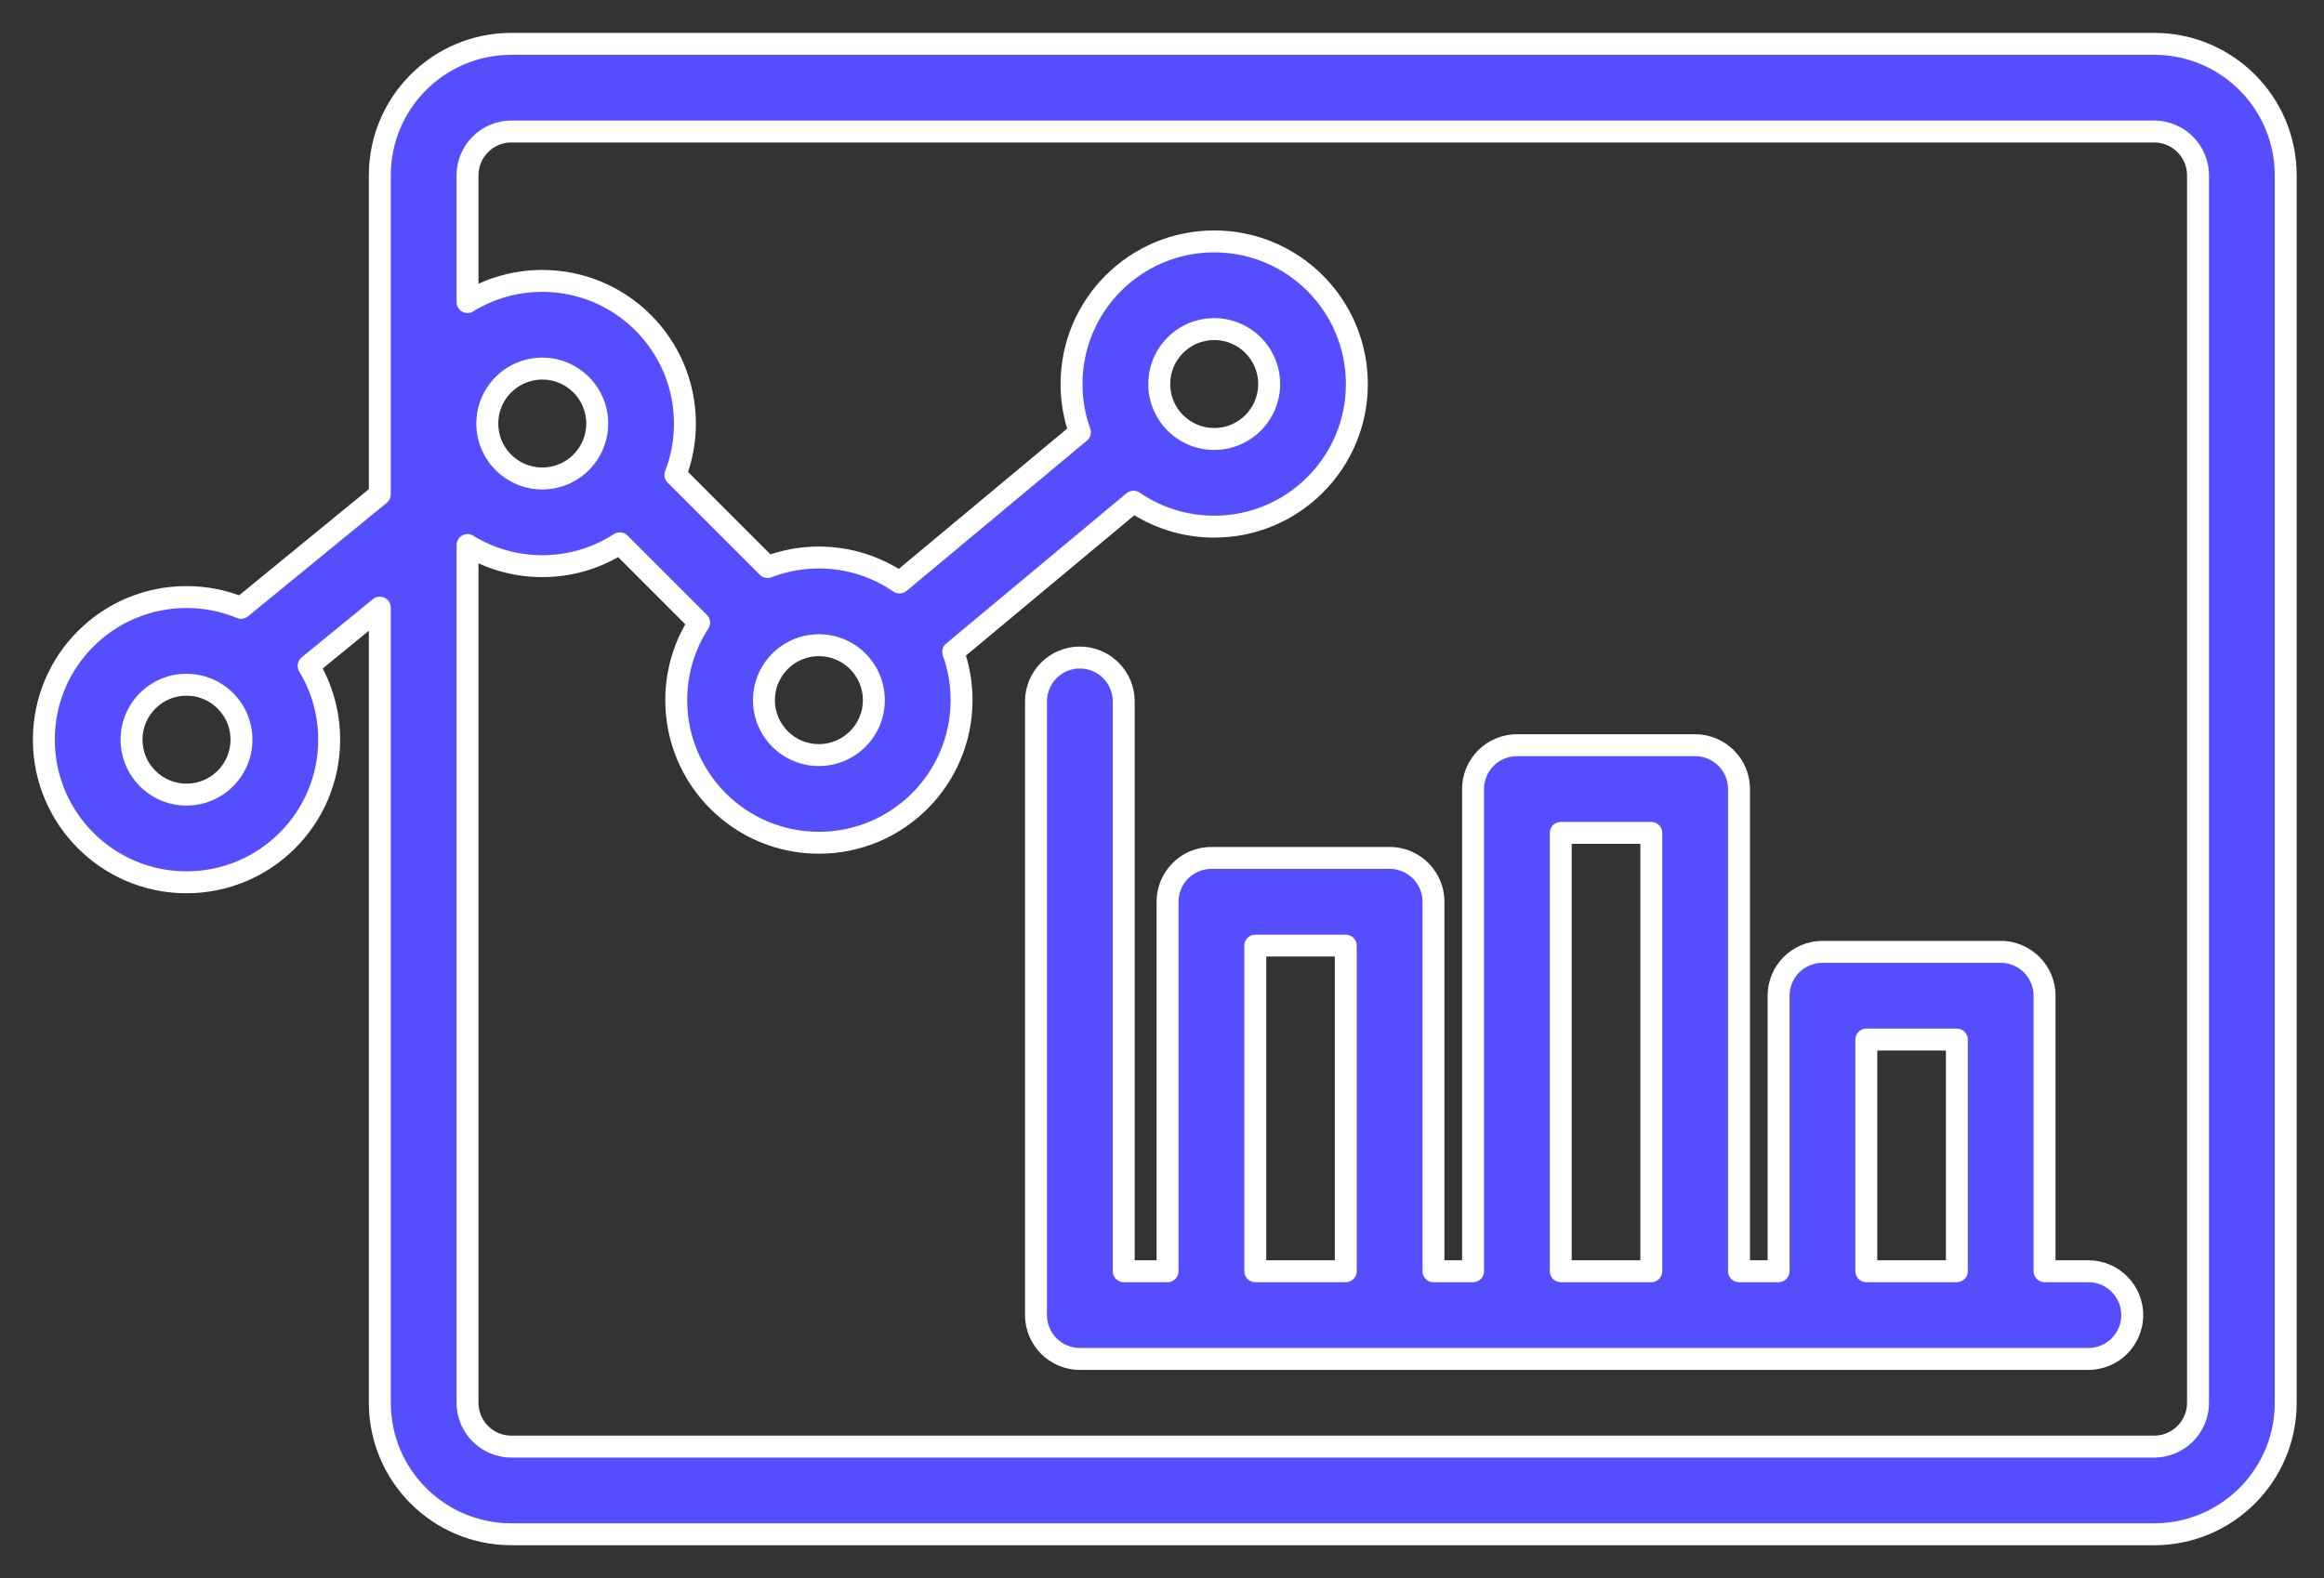
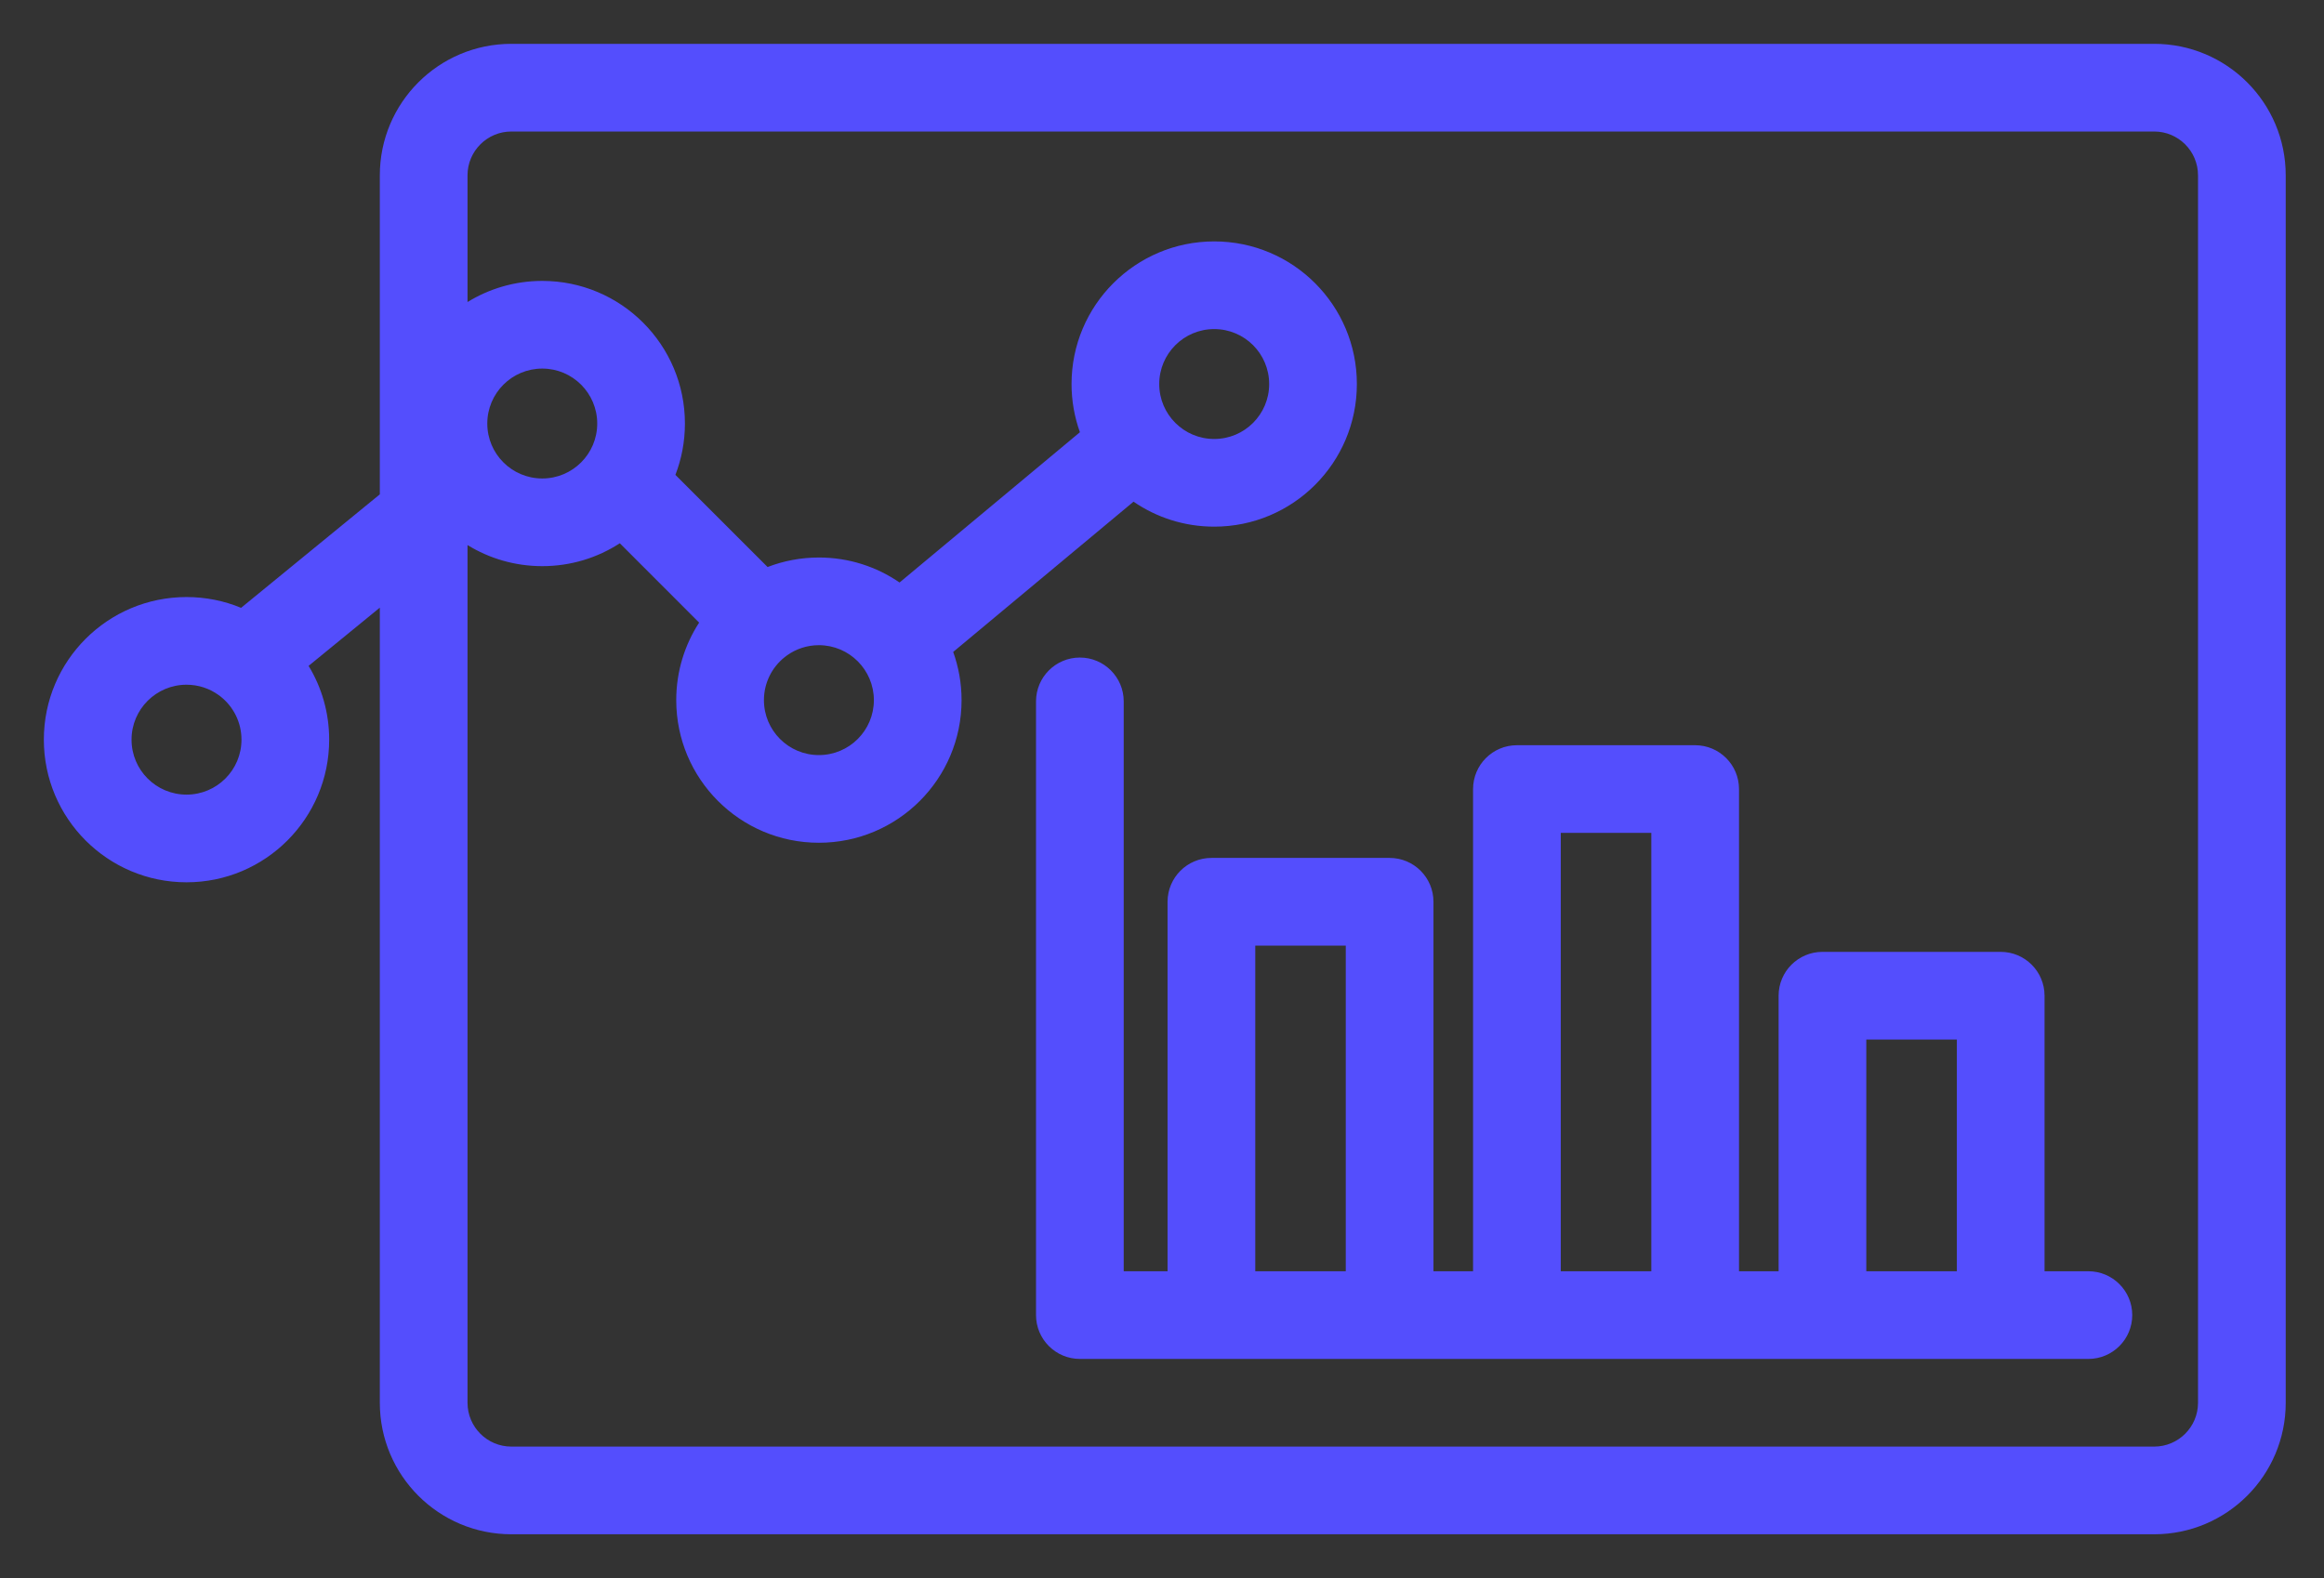
<svg xmlns="http://www.w3.org/2000/svg" width="53" height="36" viewBox="0 0 53 36" fill="none">
  <rect x="0" y="0" width="53" height="36" fill="#333333" stroke="none" />
  <path fill-rule="evenodd" clip-rule="evenodd" d="M10.662 4C10.662 3.448 11.11 3 11.662 3H49.127C49.679 3 50.127 3.448 50.127 4V32C50.127 32.552 49.679 33 49.127 33H11.662C11.11 33 10.662 32.552 10.662 32V12.434C11.158 12.739 11.742 12.915 12.367 12.915C13.019 12.915 13.626 12.724 14.135 12.393L15.944 14.203C15.614 14.712 15.422 15.319 15.422 15.972C15.422 17.769 16.878 19.225 18.675 19.225C20.472 19.225 21.929 17.769 21.929 15.972C21.929 15.586 21.861 15.215 21.738 14.872L25.851 11.444C26.374 11.804 27.008 12.014 27.691 12.014C29.488 12.014 30.944 10.557 30.944 8.761C30.944 6.964 29.488 5.507 27.691 5.507C25.894 5.507 24.437 6.964 24.437 8.761C24.437 9.146 24.505 9.517 24.628 9.86L20.515 13.288C19.991 12.928 19.358 12.718 18.675 12.718C18.263 12.718 17.868 12.795 17.505 12.935L15.403 10.833C15.543 10.47 15.62 10.075 15.62 9.662C15.62 7.865 14.164 6.408 12.367 6.408C11.742 6.408 11.158 6.585 10.662 6.89V4ZM8.662 11.277V4C8.662 2.343 10.005 1 11.662 1H49.127C50.784 1 52.127 2.343 52.127 4V32C52.127 33.657 50.784 35 49.127 35H11.662C10.005 35 8.662 33.657 8.662 32V13.862L7.038 15.19C7.336 15.681 7.507 16.257 7.507 16.873C7.507 18.67 6.05 20.127 4.254 20.127C2.457 20.127 1 18.67 1 16.873C1 15.076 2.457 13.62 4.254 13.62C4.694 13.62 5.115 13.707 5.498 13.866L8.662 11.277ZM26.437 8.761C26.437 8.068 26.998 7.507 27.691 7.507C28.383 7.507 28.944 8.068 28.944 8.761C28.944 9.453 28.383 10.014 27.691 10.014C26.998 10.014 26.437 9.453 26.437 8.761ZM11.113 9.662C11.113 8.97 11.674 8.408 12.367 8.408C13.059 8.408 13.62 8.97 13.62 9.662C13.62 10.354 13.059 10.915 12.367 10.915C11.674 10.915 11.113 10.354 11.113 9.662ZM17.895 14.991C17.915 14.977 17.934 14.963 17.952 14.948C18.157 14.803 18.406 14.718 18.675 14.718C19.367 14.718 19.929 15.28 19.929 15.972C19.929 16.664 19.367 17.225 18.675 17.225C17.983 17.225 17.422 16.664 17.422 15.972C17.422 15.574 17.607 15.22 17.895 14.991ZM4.254 15.62C4.527 15.62 4.78 15.707 4.986 15.856C4.999 15.866 5.012 15.876 5.025 15.885C5.318 16.114 5.507 16.472 5.507 16.873C5.507 17.566 4.946 18.127 4.254 18.127C3.561 18.127 3 17.566 3 16.873C3 16.181 3.561 15.62 4.254 15.62ZM24.627 15C25.179 15 25.627 15.448 25.627 16V29H26.627V20.571C26.627 20.019 27.075 19.571 27.627 19.571H31.691C32.244 19.571 32.691 20.019 32.691 20.571V29H33.594V18C33.594 17.448 34.042 17 34.594 17H38.659C39.211 17 39.659 17.448 39.659 18V29H40.562V22.714C40.562 22.162 41.01 21.714 41.562 21.714H45.627C46.179 21.714 46.627 22.162 46.627 22.714V29H47.627C48.179 29 48.627 29.448 48.627 30C48.627 30.552 48.179 31 47.627 31H45.627H41.562H38.659H34.594H31.691H27.627H24.627C24.075 31 23.627 30.552 23.627 30V16C23.627 15.448 24.075 15 24.627 15ZM28.627 29H30.691V21.571H28.627V29ZM35.594 29H37.659V19H35.594V29ZM42.562 29H44.627V23.714H42.562V29Z" fill="#544EFD" />
-   <path d="M10.662 12.434L10.793 12.221C10.716 12.173 10.619 12.171 10.54 12.215C10.461 12.26 10.412 12.343 10.412 12.434H10.662ZM14.135 12.393L14.312 12.217C14.228 12.133 14.098 12.12 13.999 12.184L14.135 12.393ZM15.944 14.203L16.154 14.339C16.218 14.24 16.204 14.109 16.121 14.026L15.944 14.203ZM21.738 14.872L21.578 14.68C21.497 14.747 21.467 14.857 21.503 14.956L21.738 14.872ZM25.851 11.444L25.992 11.238C25.9 11.175 25.777 11.181 25.691 11.252L25.851 11.444ZM24.628 9.86L24.788 10.052C24.869 9.985 24.899 9.874 24.863 9.776L24.628 9.86ZM20.515 13.288L20.373 13.494C20.465 13.557 20.589 13.552 20.675 13.48L20.515 13.288ZM17.505 12.935L17.328 13.112C17.398 13.182 17.503 13.204 17.595 13.168L17.505 12.935ZM15.403 10.833L15.17 10.743C15.134 10.835 15.156 10.94 15.226 11.01L15.403 10.833ZM10.662 6.89H10.412C10.412 6.981 10.461 7.064 10.54 7.109C10.619 7.153 10.716 7.151 10.793 7.103L10.662 6.89ZM8.662 11.277L8.82 11.471C8.878 11.424 8.912 11.352 8.912 11.277H8.662ZM8.662 13.862H8.912C8.912 13.765 8.856 13.677 8.769 13.636C8.682 13.594 8.578 13.607 8.504 13.668L8.662 13.862ZM7.038 15.19L6.88 14.996C6.784 15.075 6.76 15.213 6.824 15.319L7.038 15.19ZM5.498 13.866L5.402 14.097C5.487 14.132 5.585 14.118 5.656 14.06L5.498 13.866ZM17.952 14.948L17.808 14.744C17.803 14.747 17.799 14.75 17.795 14.753L17.952 14.948ZM17.895 14.991L17.752 14.785C17.748 14.788 17.744 14.792 17.739 14.795L17.895 14.991ZM4.986 15.856L5.141 15.66L5.132 15.653L4.986 15.856ZM5.025 15.885L5.179 15.688L5.17 15.681L5.025 15.885ZM25.627 29H25.377C25.377 29.138 25.489 29.25 25.627 29.25V29ZM26.627 29V29.25C26.765 29.25 26.877 29.138 26.877 29H26.627ZM32.691 29H32.441C32.441 29.138 32.553 29.25 32.691 29.25V29ZM33.594 29V29.25C33.733 29.25 33.844 29.138 33.844 29H33.594ZM39.659 29H39.409C39.409 29.138 39.521 29.25 39.659 29.25V29ZM40.562 29V29.25C40.7 29.25 40.812 29.138 40.812 29H40.562ZM46.627 29H46.377C46.377 29.138 46.489 29.25 46.627 29.25V29ZM30.691 29V29.25C30.829 29.25 30.941 29.138 30.941 29H30.691ZM28.627 29H28.377C28.377 29.138 28.489 29.25 28.627 29.25V29ZM30.691 21.571H30.941C30.941 21.433 30.829 21.321 30.691 21.321V21.571ZM28.627 21.571V21.321C28.489 21.321 28.377 21.433 28.377 21.571H28.627ZM37.659 29V29.25C37.797 29.25 37.909 29.138 37.909 29H37.659ZM35.594 29H35.344C35.344 29.138 35.456 29.25 35.594 29.25V29ZM37.659 19H37.909C37.909 18.862 37.797 18.75 37.659 18.75V19ZM35.594 19V18.75C35.456 18.75 35.344 18.862 35.344 19H35.594ZM44.627 29V29.25C44.765 29.25 44.877 29.138 44.877 29H44.627ZM42.562 29H42.312C42.312 29.138 42.424 29.25 42.562 29.25V29ZM44.627 23.714H44.877C44.877 23.576 44.765 23.464 44.627 23.464V23.714ZM42.562 23.714V23.464C42.424 23.464 42.312 23.576 42.312 23.714H42.562ZM11.662 2.75C10.972 2.75 10.412 3.31 10.412 4H10.912C10.912 3.586 11.248 3.25 11.662 3.25V2.75ZM49.127 2.75H11.662V3.25H49.127V2.75ZM50.377 4C50.377 3.31 49.817 2.75 49.127 2.75V3.25C49.541 3.25 49.877 3.586 49.877 4H50.377ZM50.377 32V4H49.877V32H50.377ZM49.127 33.25C49.817 33.25 50.377 32.69 50.377 32H49.877C49.877 32.414 49.541 32.75 49.127 32.75V33.25ZM11.662 33.25H49.127V32.75H11.662V33.25ZM10.412 32C10.412 32.69 10.972 33.25 11.662 33.25V32.75C11.248 32.75 10.912 32.414 10.912 32H10.412ZM10.412 12.434V32H10.912V12.434H10.412ZM12.367 12.665C11.789 12.665 11.251 12.503 10.793 12.221L10.531 12.646C11.065 12.976 11.694 13.165 12.367 13.165V12.665ZM13.999 12.184C13.529 12.489 12.969 12.665 12.367 12.665V13.165C13.068 13.165 13.723 12.959 14.271 12.603L13.999 12.184ZM16.121 14.026L14.312 12.217L13.958 12.57L15.767 14.38L16.121 14.026ZM15.672 15.972C15.672 15.369 15.849 14.809 16.154 14.339L15.735 14.067C15.379 14.615 15.172 15.27 15.172 15.972H15.672ZM18.675 18.975C17.016 18.975 15.672 17.631 15.672 15.972H15.172C15.172 17.907 16.74 19.475 18.675 19.475V18.975ZM21.679 15.972C21.679 17.631 20.334 18.975 18.675 18.975V19.475C20.61 19.475 22.179 17.907 22.179 15.972H21.679ZM21.503 14.956C21.617 15.273 21.679 15.615 21.679 15.972H22.179C22.179 15.556 22.106 15.158 21.973 14.787L21.503 14.956ZM25.691 11.252L21.578 14.68L21.898 15.064L26.011 11.636L25.691 11.252ZM27.691 11.764C27.06 11.764 26.476 11.57 25.992 11.238L25.709 11.65C26.273 12.037 26.956 12.264 27.691 12.264V11.764ZM30.694 8.761C30.694 10.419 29.35 11.764 27.691 11.764V12.264C29.626 12.264 31.194 10.695 31.194 8.761H30.694ZM27.691 5.757C29.35 5.757 30.694 7.102 30.694 8.761H31.194C31.194 6.826 29.626 5.257 27.691 5.257V5.757ZM24.687 8.761C24.687 7.102 26.032 5.757 27.691 5.757V5.257C25.756 5.257 24.187 6.826 24.187 8.761H24.687ZM24.863 9.776C24.749 9.459 24.687 9.117 24.687 8.761H24.187C24.187 9.176 24.26 9.574 24.392 9.945L24.863 9.776ZM20.675 13.48L24.788 10.052L24.468 9.668L20.355 13.096L20.675 13.48ZM18.675 12.968C19.306 12.968 19.89 13.162 20.373 13.494L20.656 13.082C20.093 12.695 19.41 12.468 18.675 12.468V12.968ZM17.595 13.168C17.93 13.039 18.294 12.968 18.675 12.968V12.468C18.231 12.468 17.806 12.551 17.415 12.702L17.595 13.168ZM15.226 11.01L17.328 13.112L17.682 12.758L15.58 10.656L15.226 11.01ZM15.37 9.662C15.37 10.044 15.299 10.408 15.17 10.743L15.636 10.923C15.787 10.531 15.87 10.106 15.87 9.662H15.37ZM12.367 6.658C14.025 6.658 15.37 8.003 15.37 9.662H15.87C15.87 7.727 14.302 6.158 12.367 6.158V6.658ZM10.793 7.103C11.251 6.821 11.789 6.658 12.367 6.658V6.158C11.694 6.158 11.065 6.348 10.531 6.677L10.793 7.103ZM10.412 4V6.89H10.912V4H10.412ZM8.412 4V11.277H8.912V4H8.412ZM11.662 0.75C9.867 0.75 8.412 2.205 8.412 4H8.912C8.912 2.481 10.143 1.25 11.662 1.25V0.75ZM49.127 0.75H11.662V1.25H49.127V0.75ZM52.377 4C52.377 2.205 50.922 0.75 49.127 0.75V1.25C50.645 1.25 51.877 2.481 51.877 4H52.377ZM52.377 32V4H51.877V32H52.377ZM49.127 35.25C50.922 35.25 52.377 33.795 52.377 32H51.877C51.877 33.519 50.645 34.75 49.127 34.75V35.25ZM11.662 35.25H49.127V34.75H11.662V35.25ZM8.412 32C8.412 33.795 9.867 35.25 11.662 35.25V34.75C10.143 34.75 8.912 33.519 8.912 32H8.412ZM8.412 13.862V32H8.912V13.862H8.412ZM7.197 15.383L8.82 14.055L8.504 13.668L6.88 14.996L7.197 15.383ZM7.757 16.873C7.757 16.21 7.573 15.589 7.252 15.06L6.824 15.319C7.099 15.773 7.257 16.304 7.257 16.873H7.757ZM4.254 20.377C6.188 20.377 7.757 18.808 7.757 16.873H7.257C7.257 18.532 5.912 19.877 4.254 19.877V20.377ZM0.75 16.873C0.75 18.808 2.319 20.377 4.254 20.377V19.877C2.595 19.877 1.25 18.532 1.25 16.873H0.75ZM4.254 13.37C2.319 13.37 0.75 14.938 0.75 16.873H1.25C1.25 15.214 2.595 13.87 4.254 13.87V13.37ZM5.594 13.635C5.18 13.464 4.728 13.37 4.254 13.37V13.87C4.661 13.87 5.049 13.951 5.402 14.097L5.594 13.635ZM8.504 11.084L5.34 13.673L5.656 14.06L8.82 11.471L8.504 11.084ZM27.691 7.257C26.86 7.257 26.187 7.93 26.187 8.761H26.687C26.687 8.206 27.137 7.757 27.691 7.757V7.257ZM29.194 8.761C29.194 7.93 28.521 7.257 27.691 7.257V7.757C28.245 7.757 28.694 8.206 28.694 8.761H29.194ZM27.691 10.264C28.521 10.264 29.194 9.591 29.194 8.761H28.694C28.694 9.315 28.245 9.764 27.691 9.764V10.264ZM26.187 8.761C26.187 9.591 26.86 10.264 27.691 10.264V9.764C27.137 9.764 26.687 9.315 26.687 8.761H26.187ZM12.367 8.158C11.536 8.158 10.863 8.832 10.863 9.662H11.363C11.363 9.108 11.812 8.658 12.367 8.658V8.158ZM13.87 9.662C13.87 8.832 13.197 8.158 12.367 8.158V8.658C12.921 8.658 13.37 9.108 13.37 9.662H13.87ZM12.367 11.165C13.197 11.165 13.87 10.492 13.87 9.662H13.37C13.37 10.216 12.921 10.665 12.367 10.665V11.165ZM10.863 9.662C10.863 10.492 11.536 11.165 12.367 11.165V10.665C11.812 10.665 11.363 10.216 11.363 9.662H10.863ZM17.795 14.753C17.781 14.764 17.767 14.775 17.752 14.785L18.038 15.196C18.062 15.179 18.086 15.161 18.109 15.142L17.795 14.753ZM18.675 14.468C18.353 14.468 18.053 14.57 17.808 14.744L18.097 15.152C18.26 15.036 18.459 14.968 18.675 14.968V14.468ZM20.179 15.972C20.179 15.142 19.506 14.468 18.675 14.468V14.968C19.229 14.968 19.679 15.418 19.679 15.972H20.179ZM18.675 17.475C19.506 17.475 20.179 16.802 20.179 15.972H19.679C19.679 16.526 19.229 16.975 18.675 16.975V17.475ZM17.172 15.972C17.172 16.802 17.845 17.475 18.675 17.475V16.975C18.121 16.975 17.672 16.526 17.672 15.972H17.172ZM17.739 14.795C17.394 15.07 17.172 15.495 17.172 15.972H17.672C17.672 15.654 17.819 15.37 18.051 15.186L17.739 14.795ZM5.132 15.653C4.885 15.475 4.581 15.37 4.254 15.37V15.87C4.473 15.87 4.675 15.94 4.84 16.059L5.132 15.653ZM5.17 15.681C5.16 15.675 5.151 15.667 5.141 15.66L4.831 16.052C4.847 16.065 4.863 16.077 4.879 16.088L5.17 15.681ZM5.757 16.873C5.757 16.392 5.53 15.963 5.179 15.688L4.871 16.082C5.106 16.266 5.257 16.552 5.257 16.873H5.757ZM4.254 18.377C5.084 18.377 5.757 17.704 5.757 16.873H5.257C5.257 17.427 4.808 17.877 4.254 17.877V18.377ZM2.75 16.873C2.75 17.704 3.423 18.377 4.254 18.377V17.877C3.699 17.877 3.25 17.427 3.25 16.873H2.75ZM4.254 15.37C3.423 15.37 2.75 16.043 2.75 16.873H3.25C3.25 16.319 3.699 15.87 4.254 15.87V15.37ZM25.877 16C25.877 15.31 25.317 14.75 24.627 14.75V15.25C25.041 15.25 25.377 15.586 25.377 16H25.877ZM25.877 29V16H25.377V29H25.877ZM26.627 28.75H25.627V29.25H26.627V28.75ZM26.877 29V20.571H26.377V29H26.877ZM26.877 20.571C26.877 20.157 27.212 19.821 27.627 19.821V19.321C26.936 19.321 26.377 19.881 26.377 20.571H26.877ZM27.627 19.821H31.691V19.321H27.627V19.821ZM31.691 19.821C32.105 19.821 32.441 20.157 32.441 20.571H32.941C32.941 19.881 32.382 19.321 31.691 19.321V19.821ZM32.441 20.571V29H32.941V20.571H32.441ZM32.691 29.25H33.594V28.75H32.691V29.25ZM33.844 29V18H33.344V29H33.844ZM33.844 18C33.844 17.586 34.18 17.25 34.594 17.25V16.75C33.904 16.75 33.344 17.31 33.344 18H33.844ZM34.594 17.25H38.659V16.75H34.594V17.25ZM38.659 17.25C39.073 17.25 39.409 17.586 39.409 18H39.909C39.909 17.31 39.349 16.75 38.659 16.75V17.25ZM39.409 18V29H39.909V18H39.409ZM39.659 29.25H40.562V28.75H39.659V29.25ZM40.812 29V22.714H40.312V29H40.812ZM40.812 22.714C40.812 22.3 41.148 21.964 41.562 21.964V21.464C40.872 21.464 40.312 22.024 40.312 22.714H40.812ZM41.562 21.964H45.627V21.464H41.562V21.964ZM45.627 21.964C46.041 21.964 46.377 22.3 46.377 22.714H46.877C46.877 22.024 46.317 21.464 45.627 21.464V21.964ZM46.377 22.714V29H46.877V22.714H46.377ZM47.627 28.75H46.627V29.25H47.627V28.75ZM48.877 30C48.877 29.31 48.317 28.75 47.627 28.75V29.25C48.041 29.25 48.377 29.586 48.377 30H48.877ZM47.627 31.25C48.317 31.25 48.877 30.69 48.877 30H48.377C48.377 30.414 48.041 30.75 47.627 30.75V31.25ZM45.627 31.25H47.627V30.75H45.627V31.25ZM41.562 31.25H45.627V30.75H41.562V31.25ZM41.562 30.75H38.659V31.25H41.562V30.75ZM34.594 31.25H38.659V30.75H34.594V31.25ZM34.594 30.75H31.691V31.25H34.594V30.75ZM27.627 31.25H31.691V30.75H27.627V31.25ZM24.627 31.25H27.627V30.75H24.627V31.25ZM23.377 30C23.377 30.69 23.936 31.25 24.627 31.25V30.75C24.212 30.75 23.877 30.414 23.877 30H23.377ZM23.377 16V30H23.877V16H23.377ZM24.627 14.75C23.936 14.75 23.377 15.31 23.377 16H23.877C23.877 15.586 24.212 15.25 24.627 15.25V14.75ZM30.691 28.75H28.627V29.25H30.691V28.75ZM30.941 29V21.571H30.441V29H30.941ZM30.691 21.321H28.627V21.821H30.691V21.321ZM28.377 21.571V29H28.877V21.571H28.377ZM37.659 28.75H35.594V29.25H37.659V28.75ZM37.909 29V19H37.409V29H37.909ZM37.659 18.75H35.594V19.25H37.659V18.75ZM35.344 19V29H35.844V19H35.344ZM44.627 28.75H42.562V29.25H44.627V28.75ZM44.877 29V23.714H44.377V29H44.877ZM44.627 23.464H42.562V23.964H44.627V23.464ZM42.312 23.714V29H42.812V23.714H42.312Z" fill="white" />
</svg>